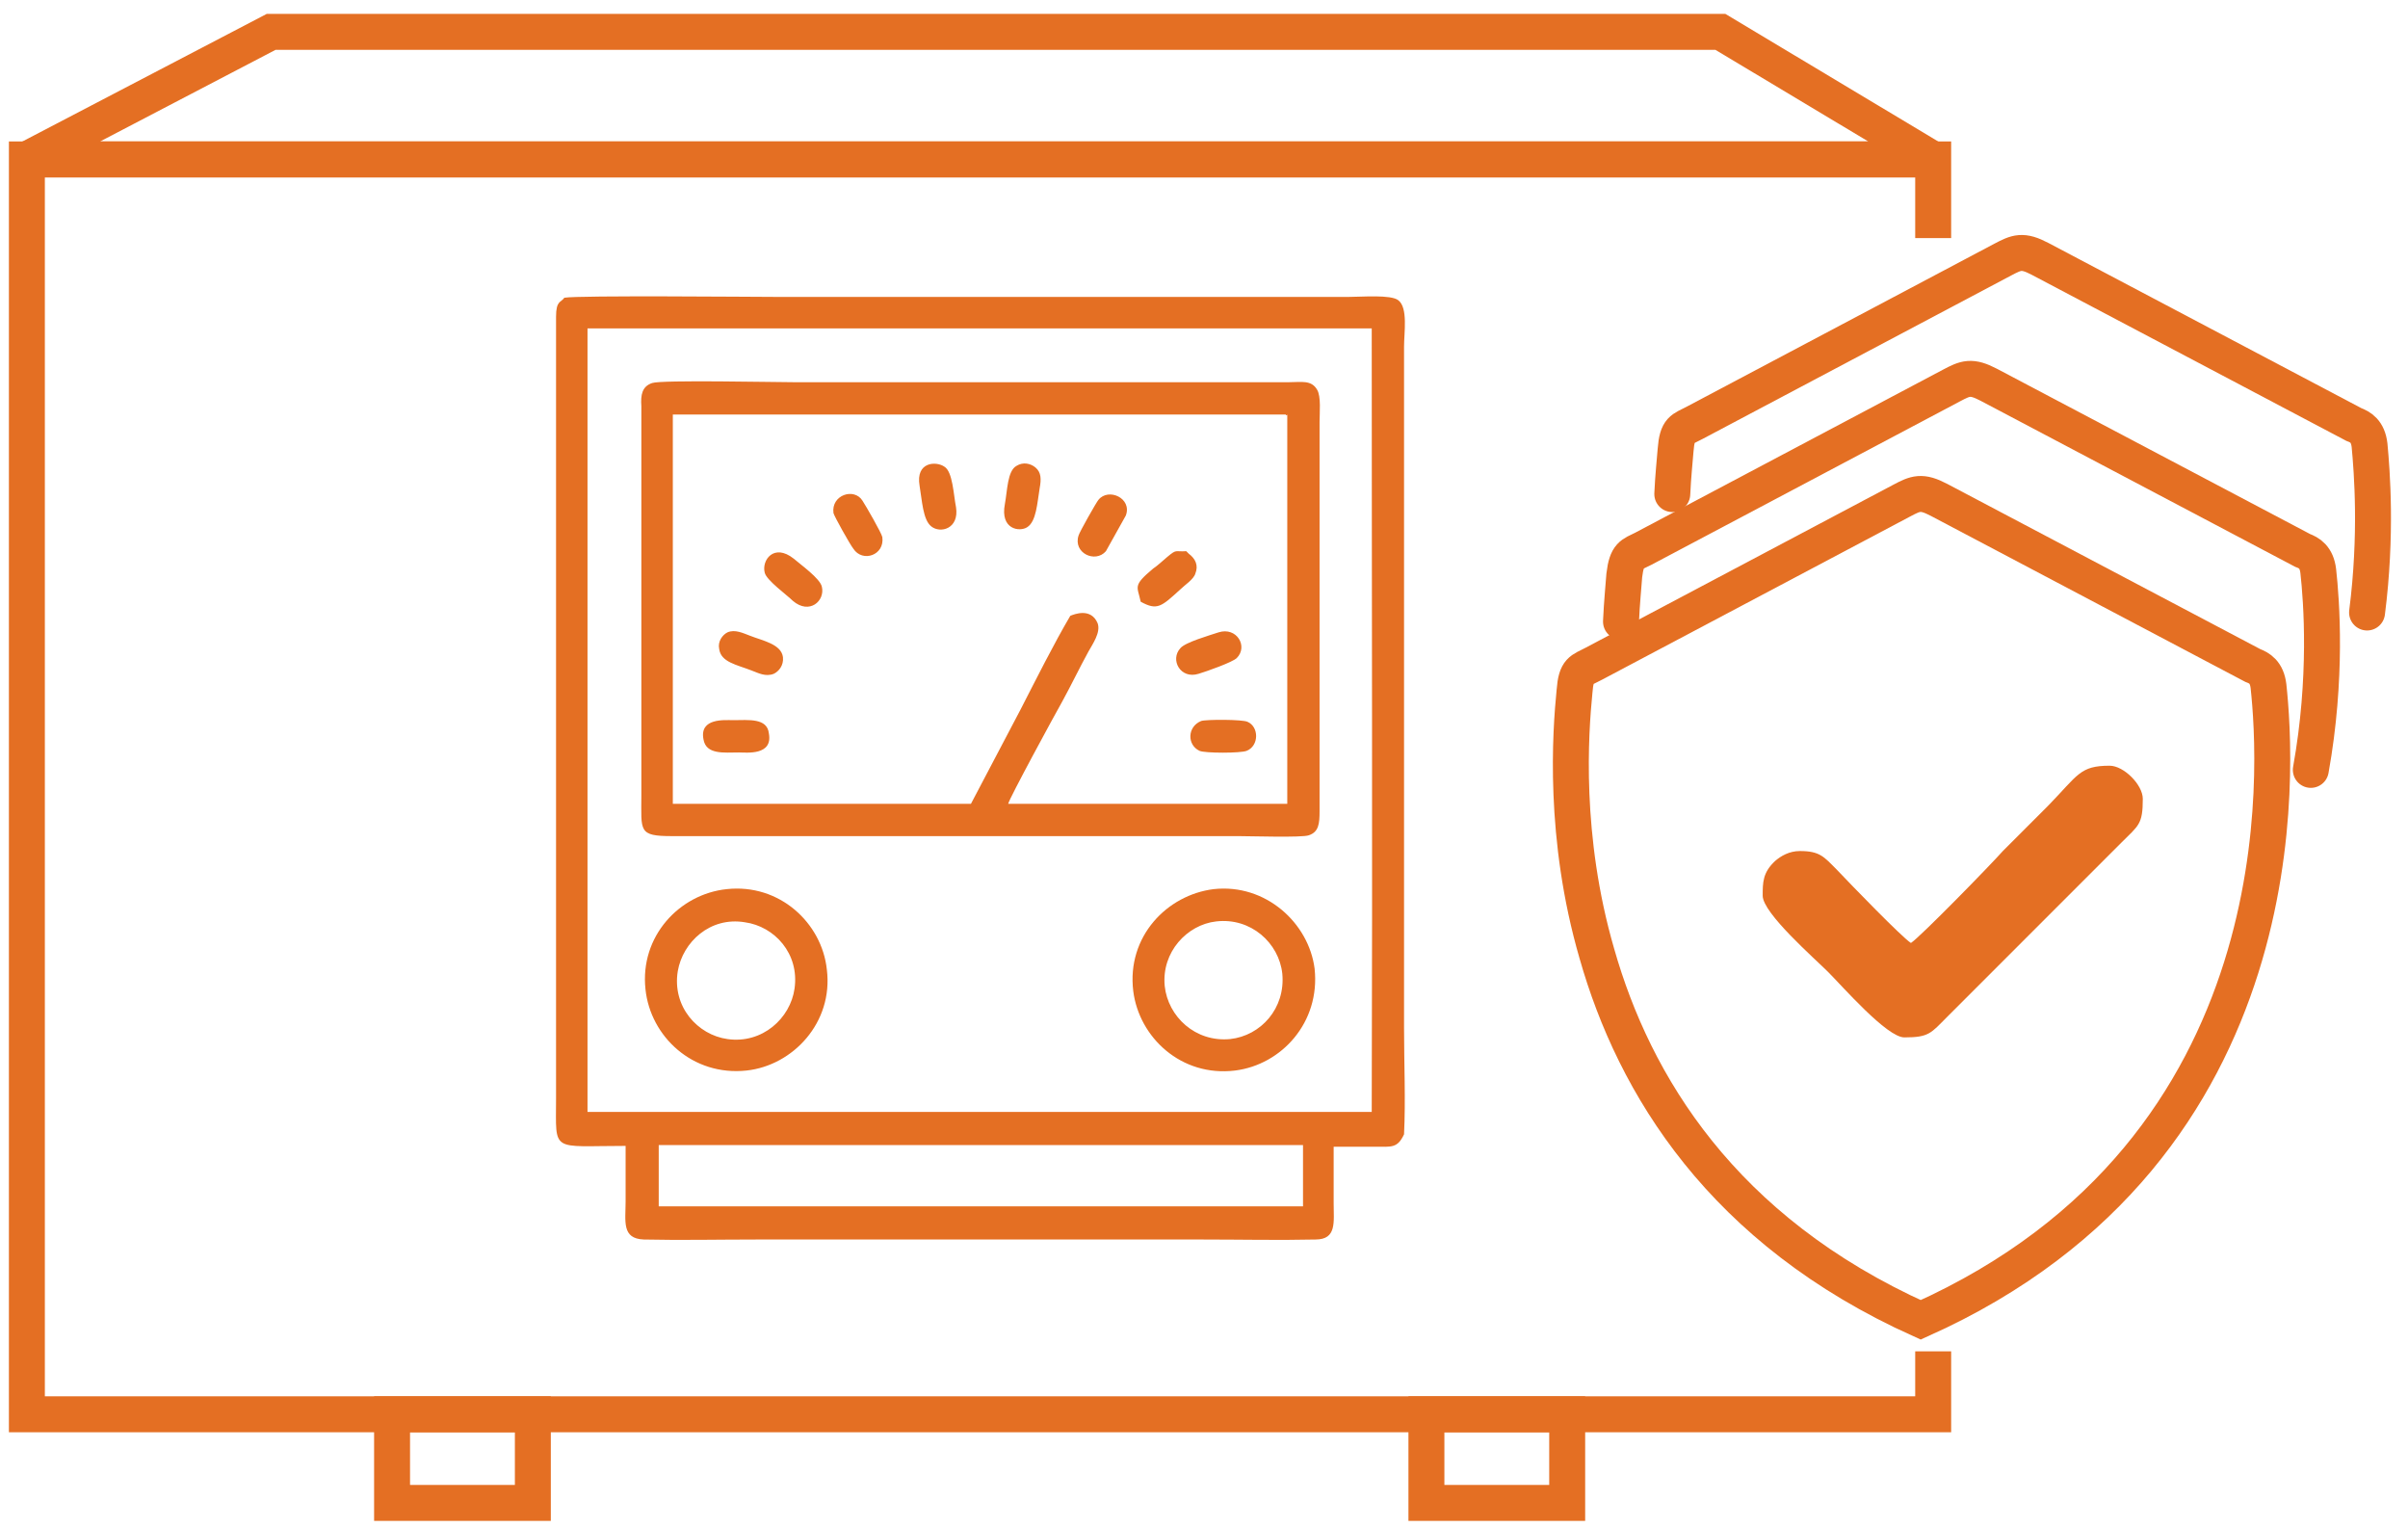
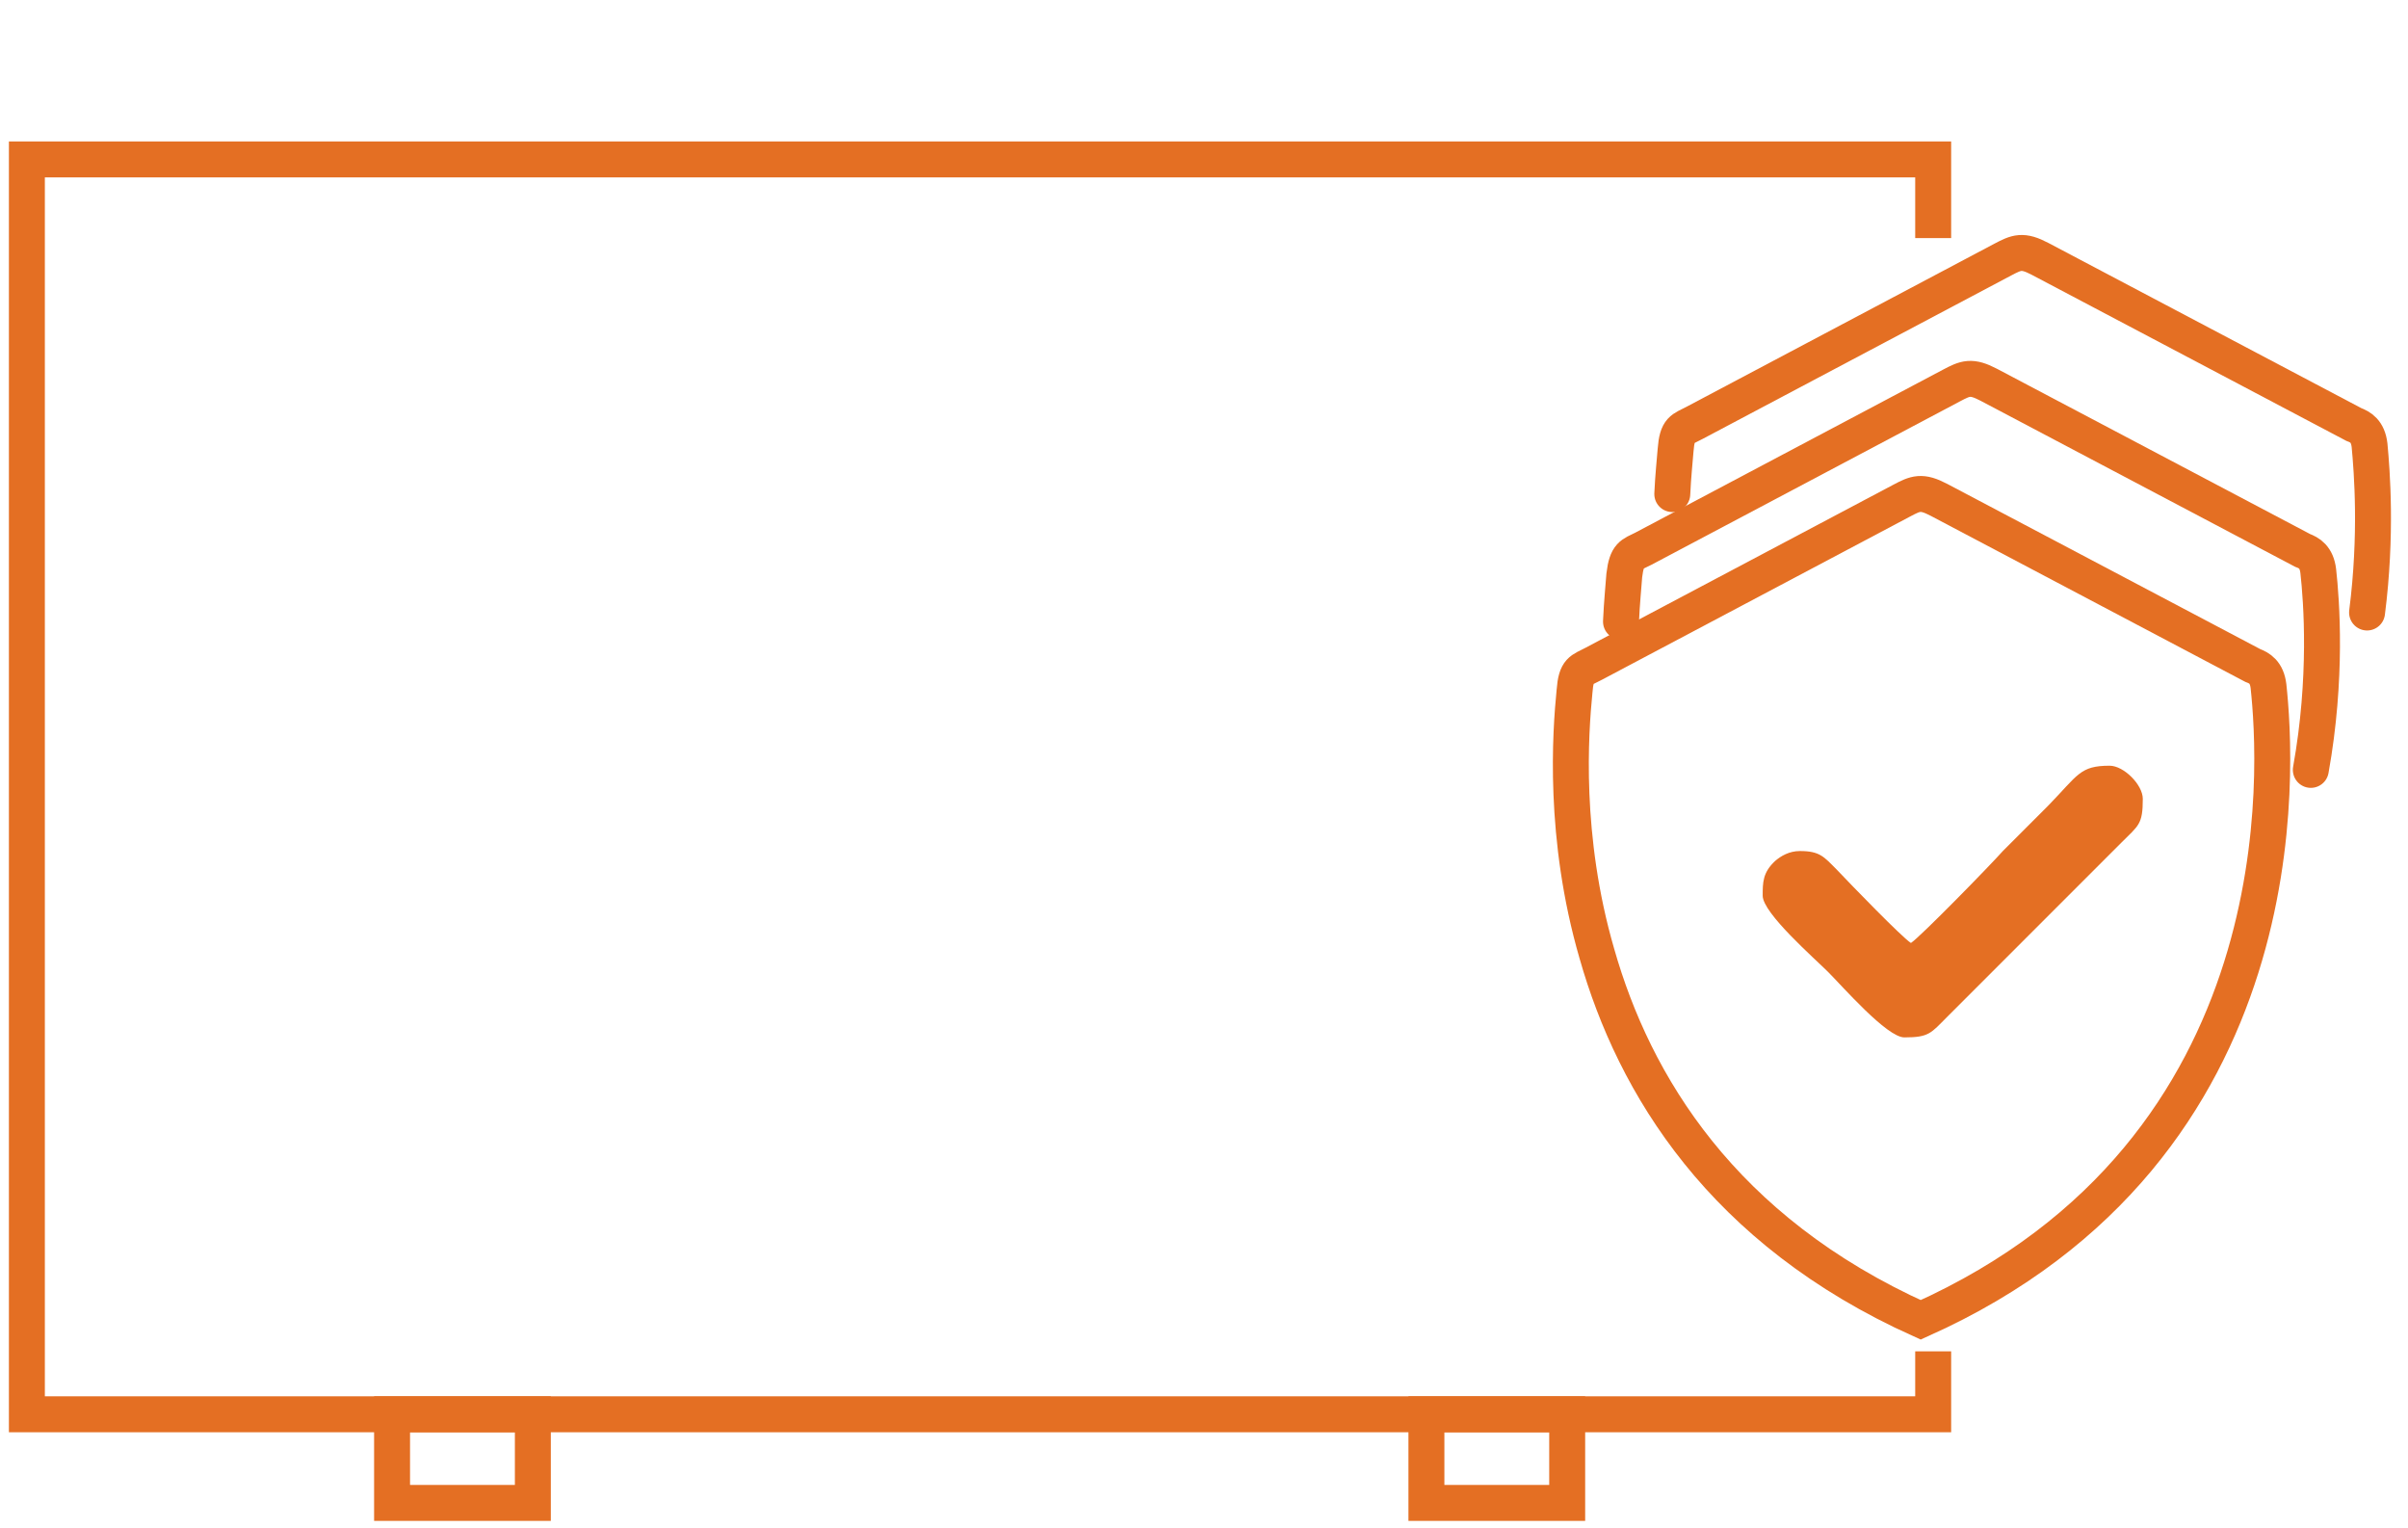
<svg xmlns="http://www.w3.org/2000/svg" width="134" height="85" viewBox="0 0 134 85" fill="none">
  <path d="M107.577 75.181V78.683H1.496V8.869H107.577V13.246" stroke="#E46F23" stroke-width="2" stroke-miterlimit="2.613" />
  <path d="M29.652 78.683H21.818V83.614H29.652V78.683Z" stroke="#E46F23" stroke-width="2" stroke-miterlimit="2.613" />
  <path d="M87.211 78.683H79.377V83.614H87.211V78.683Z" stroke="#E46F23" stroke-width="2" stroke-miterlimit="2.613" />
-   <path d="M1.496 8.869H107.577L95.734 1.772H15.09L1.496 8.869Z" stroke="#E46F23" stroke-width="2" stroke-miterlimit="2.613" />
-   <path fill-rule="evenodd" clip-rule="evenodd" d="M31.404 16.564C31.22 16.84 30.943 16.702 30.943 17.624V61.126C30.943 64.167 30.621 63.752 34.814 63.752C34.814 64.766 34.814 65.826 34.814 66.84C34.814 67.946 34.584 68.913 35.828 68.96C37.902 69.006 39.975 68.96 42.049 68.96C50.344 68.96 58.685 68.96 66.98 68.96C69.053 68.96 71.127 69.006 73.201 68.96C74.399 68.96 74.215 67.992 74.215 66.932C74.215 65.872 74.215 64.812 74.215 63.798C74.998 63.798 75.735 63.798 76.519 63.798C77.44 63.798 77.763 63.891 78.132 63.107C78.224 61.218 78.132 59.144 78.132 57.209V19.283C78.132 18.499 78.362 17.117 77.809 16.702C77.394 16.38 75.781 16.518 75.09 16.518C64.399 16.518 53.754 16.518 43.063 16.518C42.003 16.518 32.188 16.426 31.404 16.564ZM32.694 18.269H76.334C76.334 32.739 76.38 47.393 76.334 61.863H32.694V61.586V18.269ZM36.289 21.31C35.736 21.495 35.644 21.956 35.69 22.601V44.259C35.69 46.241 35.505 46.517 37.395 46.517H68.915C69.56 46.517 72.463 46.61 72.832 46.471C73.385 46.287 73.431 45.826 73.431 45.135V23.476C73.431 22.969 73.523 22.048 73.293 21.679C72.97 21.126 72.417 21.264 71.726 21.264H44.169C43.109 21.264 36.796 21.126 36.289 21.31ZM67.533 49.467C64.952 49.789 62.694 52.093 63.063 55.135C63.385 57.715 65.735 59.927 68.731 59.559C71.311 59.236 73.477 56.886 73.155 53.891C72.832 51.356 70.436 49.144 67.533 49.467ZM40.436 49.467C37.809 49.743 35.597 52.093 35.92 55.043C36.197 57.669 38.547 59.881 41.542 59.559C44.123 59.282 46.381 56.886 46.012 53.937C45.736 51.356 43.385 49.144 40.436 49.467ZM57.855 27.163C57.947 26.656 57.947 26.287 57.625 26.011C57.348 25.78 56.934 25.688 56.565 25.919C56.058 26.195 56.058 27.301 55.92 28.038C55.643 29.467 56.749 29.605 57.164 29.329C57.671 29.006 57.717 27.992 57.855 27.163ZM63.477 33.476C64.399 33.983 64.629 33.753 65.689 32.785C65.92 32.554 66.427 32.232 66.519 31.909C66.703 31.448 66.519 31.08 66.15 30.803L66.012 30.665C65.367 30.711 65.505 30.527 64.952 30.988C64.675 31.218 64.445 31.448 64.169 31.633C63.017 32.601 63.293 32.601 63.477 33.476ZM66.841 40.112C66.058 40.435 66.058 41.448 66.749 41.771C67.026 41.909 69.053 41.909 69.376 41.771C70.067 41.495 70.067 40.435 69.422 40.158C69.145 40.02 67.118 40.02 66.841 40.112ZM51.173 27.025C51.312 27.854 51.358 28.914 51.819 29.283C52.325 29.697 53.385 29.421 53.201 28.223C53.063 27.532 53.017 26.241 52.556 25.965C52.095 25.642 50.943 25.688 51.173 27.025ZM39.146 41.126C39.284 42.001 40.298 41.863 41.127 41.863C41.542 41.863 43.017 42.047 42.786 40.803C42.694 39.928 41.634 40.066 40.805 40.066C40.344 40.066 38.916 39.928 39.146 41.126ZM40.021 36.103C40.114 36.84 40.989 36.978 41.819 37.301C42.187 37.439 42.602 37.67 43.063 37.485C43.339 37.347 43.616 37.025 43.57 36.564C43.478 35.826 42.418 35.642 41.727 35.365C41.358 35.227 40.897 34.997 40.482 35.181C40.206 35.319 39.929 35.688 40.021 36.103ZM67.809 35.181C67.256 35.365 65.966 35.734 65.689 36.057C65.09 36.702 65.689 37.808 66.703 37.485C67.164 37.347 68.593 36.84 68.823 36.61C69.468 35.965 68.823 34.859 67.809 35.181ZM42.556 31.863C42.648 32.278 43.8 33.108 44.123 33.43C45.044 34.214 45.92 33.43 45.736 32.647C45.644 32.186 44.538 31.402 44.169 31.08C43.063 30.204 42.372 31.172 42.556 31.863ZM46.381 28.545C46.427 28.73 47.302 30.297 47.487 30.527C47.994 31.31 49.238 30.896 49.1 29.882C49.054 29.651 48.178 28.131 47.994 27.854C47.533 27.117 46.243 27.532 46.381 28.545ZM62.648 28.684C63.017 27.716 61.68 27.117 61.127 27.808C61.035 27.9 60.067 29.605 60.021 29.79C59.699 30.757 60.943 31.356 61.542 30.665C61.634 30.481 62.556 28.868 62.648 28.684ZM44.215 54.997C43.984 56.656 42.418 58.084 40.482 57.808C38.823 57.577 37.395 56.01 37.717 54.029C37.994 52.416 39.514 50.987 41.45 51.31C43.109 51.54 44.491 53.061 44.215 54.997ZM64.814 54.858C64.629 52.969 66.058 51.448 67.671 51.264C69.606 51.033 71.173 52.462 71.357 54.167C71.542 56.103 70.159 57.623 68.454 57.808C66.519 57.992 64.998 56.563 64.814 54.858ZM59.56 34.26C58.639 35.826 57.671 37.762 56.795 39.467L54.031 44.72H37.441V23.062H71.542C71.634 23.2 71.634 22.923 71.634 23.2V44.72H56.104C56.15 44.444 58.731 39.697 59.099 39.052C59.606 38.13 60.067 37.163 60.574 36.241C60.805 35.826 61.265 35.181 61.081 34.674C60.712 33.799 59.791 34.167 59.56 34.26ZM36.611 63.706H37.026H72.141H72.51V67.116H72.279H36.98H36.657V63.706H36.611Z" fill="#E46F23" />
  <path d="M105.823 27.854L88.68 36.932C87.989 37.3 87.712 37.254 87.62 38.452C87.39 40.757 86.975 46.563 88.864 53.06C90.938 60.342 95.823 68.452 106.883 73.429C128.173 63.89 126.698 42.462 126.237 38.176C126.145 37.392 125.73 37.162 125.362 37.024L107.896 27.807C106.929 27.3 106.606 27.439 105.823 27.854Z" stroke="#E46F23" stroke-width="2" stroke-miterlimit="2.613" />
  <path d="M128.592 42.832C129.513 37.717 129.191 33.431 129.006 31.772C128.914 30.989 128.499 30.758 128.131 30.62L110.666 21.404C109.698 20.897 109.375 21.035 108.592 21.45L91.449 30.528C90.804 30.851 90.528 30.851 90.389 32.002C90.343 32.648 90.251 33.523 90.205 34.583" stroke="#E46F23" stroke-width="2" stroke-miterlimit="2.613" stroke-linecap="round" />
  <path d="M131.722 34.076C132.275 29.745 131.998 26.242 131.86 24.768C131.768 23.984 131.353 23.754 130.984 23.616L113.519 14.399C112.551 13.892 112.229 14.031 111.445 14.445L94.303 23.523C93.612 23.892 93.335 23.846 93.243 25.044C93.197 25.643 93.105 26.473 93.059 27.487" stroke="#E46F23" stroke-width="2" stroke-miterlimit="2.613" stroke-linecap="round" />
  <path fill-rule="evenodd" clip-rule="evenodd" d="M106.339 52.462C105.832 52.139 103.021 49.236 102.191 48.36C101.5 47.669 101.27 47.347 100.164 47.347C99.564 47.347 99.104 47.623 98.781 47.9C98.09 48.545 98.09 49.098 98.09 49.835C98.09 50.803 100.993 53.337 101.73 54.075C102.514 54.858 105.002 57.715 105.97 57.715C107.352 57.715 107.445 57.485 108.366 56.563L118.043 46.886C119.011 45.918 119.242 45.872 119.242 44.443C119.242 43.66 118.182 42.6 117.398 42.6C115.739 42.6 115.647 43.107 113.988 44.812C113.113 45.688 112.329 46.471 111.454 47.347C110.762 48.13 106.845 52.139 106.339 52.462Z" fill="#E46F23" />
</svg>